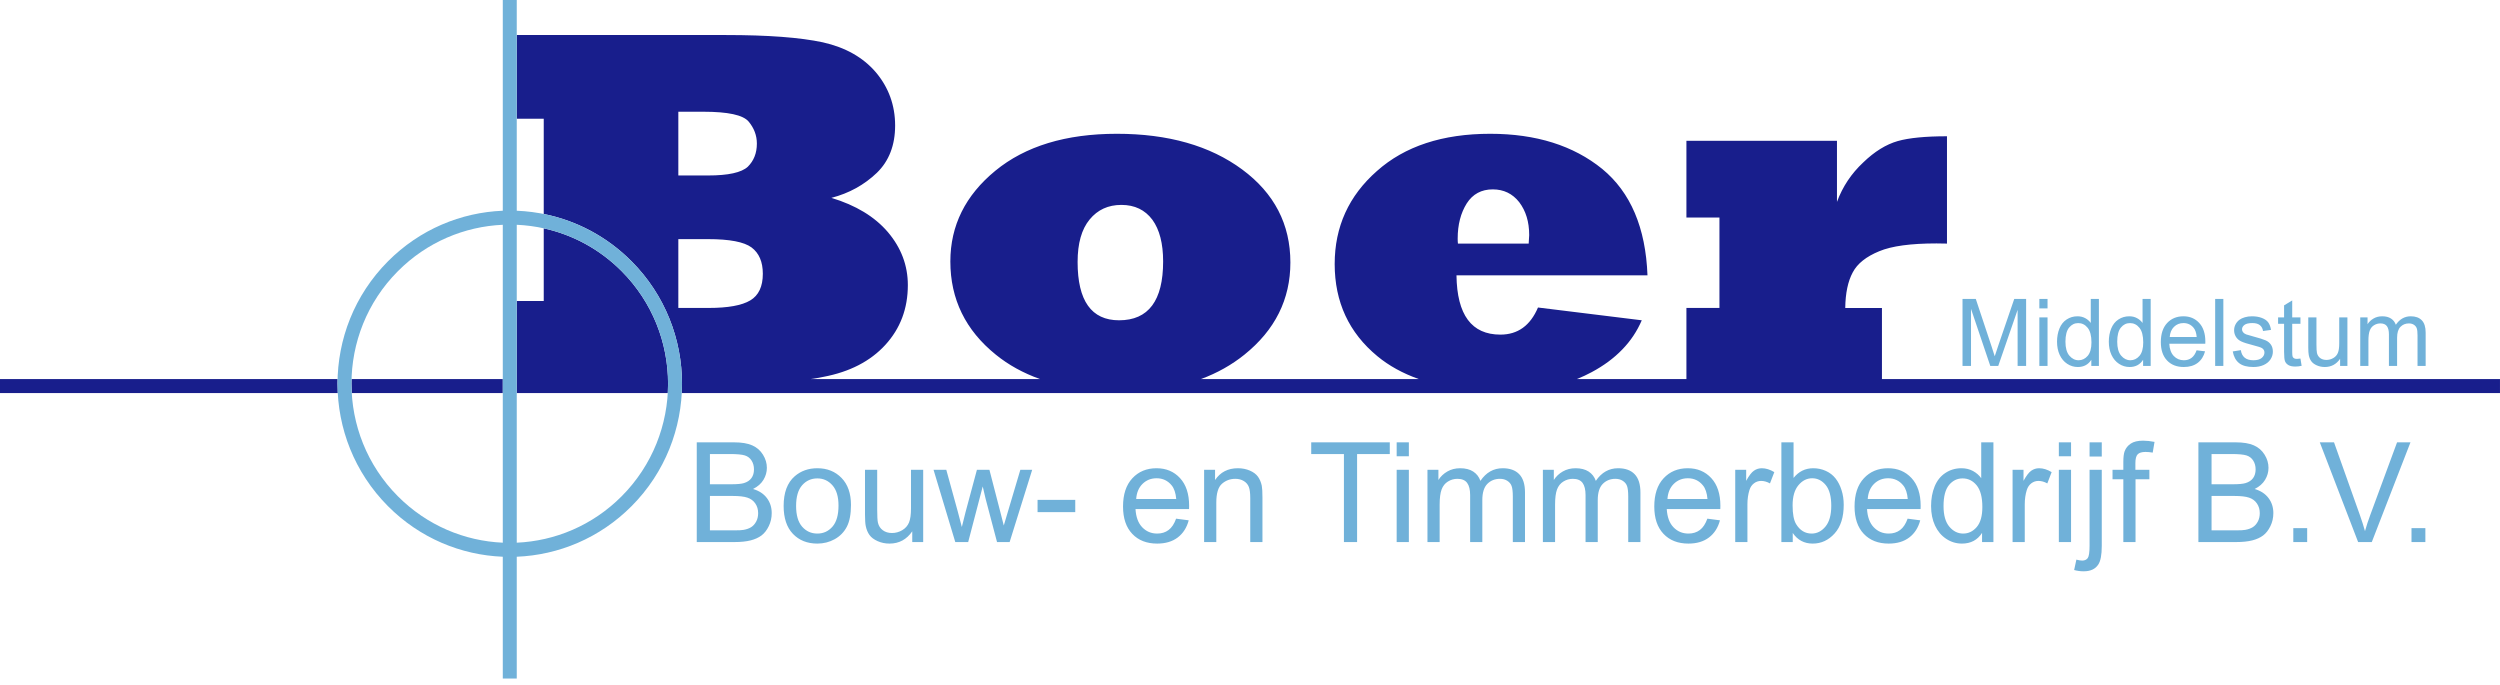
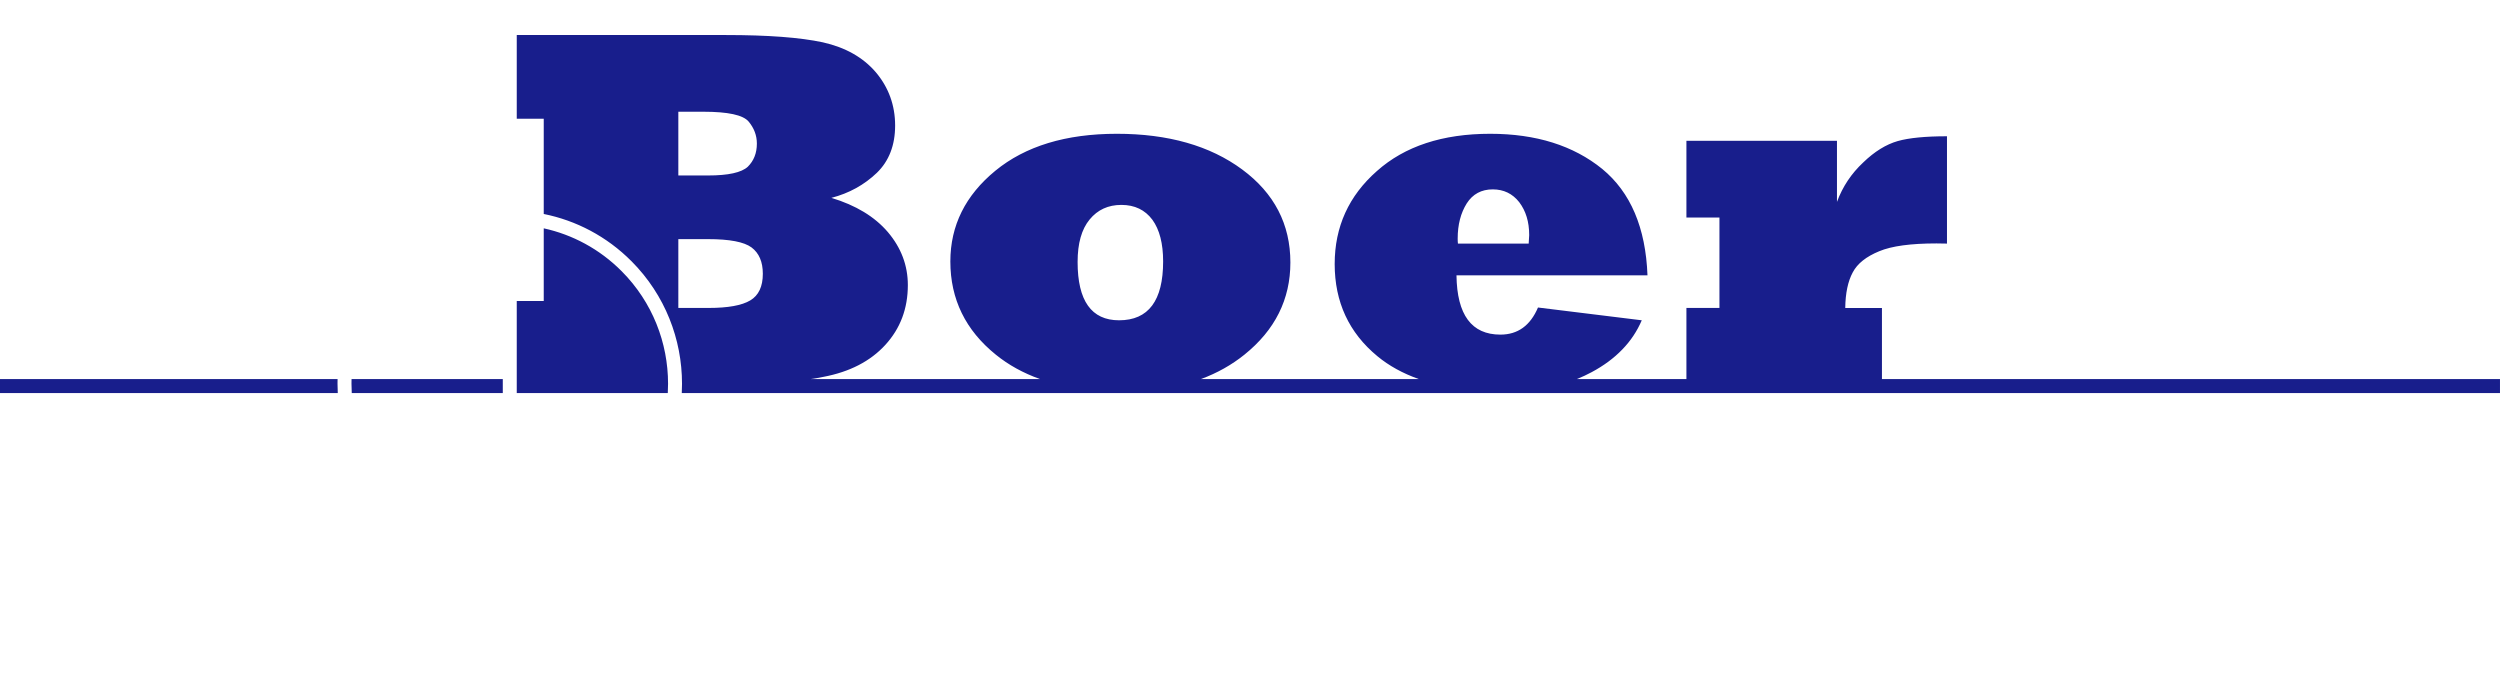
<svg xmlns="http://www.w3.org/2000/svg" width="321px" height="88px" viewBox="0 0 321 88" version="1.1">
  <title>Group</title>
  <desc>Created with Sketch.</desc>
  <g id="Symbols" stroke="none" stroke-width="1" fill="none" fill-rule="evenodd">
    <g id="Menu" transform="translate(0, -16)">
      <g transform="translate(0, 16)" id="Group">
        <g>
-           <path d="M261.852,46.984 L262.904,46.984 L262.904,40.754 L261.852,40.754 L261.852,46.984 Z M261.852,39.597 L261.852,38.383 L262.904,38.383 L262.904,39.598 L261.852,39.597 Z M265.203,43.873 C265.203,44.673 265.37,45.269 265.705,45.664 C266.039,46.058 266.435,46.257 266.89,46.257 C267.348,46.257 267.738,46.066 268.059,45.692 C268.38,45.313 268.542,44.737 268.542,43.963 C268.542,43.109 268.379,42.483 268.051,42.084 C267.725,41.684 267.323,41.485 266.843,41.485 C266.377,41.485 265.986,41.678 265.673,42.062 C265.36,42.444 265.203,43.048 265.203,43.873 Z M268.525,46.984 L268.525,46.197 C268.132,46.816 267.553,47.124 266.792,47.124 C266.297,47.124 265.843,46.989 265.428,46.713 C265.013,46.441 264.692,46.058 264.463,45.566 C264.236,45.076 264.123,44.512 264.123,43.873 C264.123,43.254 264.227,42.688 264.433,42.181 C264.639,41.675 264.948,41.285 265.36,41.018 C265.772,40.747 266.235,40.612 266.746,40.612 C267.117,40.61 267.45,40.692 267.742,40.85 C268.033,41.008 268.272,41.213 268.455,41.468 L268.455,38.383 L269.499,38.383 L269.499,46.984 L268.525,46.984 Z M271.851,43.873 C271.851,44.673 272.02,45.269 272.354,45.664 C272.69,46.058 273.083,46.257 273.539,46.257 C273.998,46.257 274.389,46.066 274.71,45.692 C275.031,45.313 275.191,44.737 275.191,43.963 C275.191,43.109 275.027,42.483 274.701,42.084 C274.374,41.684 273.972,41.485 273.492,41.485 C273.025,41.485 272.634,41.678 272.321,42.062 C272.01,42.444 271.851,43.048 271.851,43.873 Z M275.173,46.984 L275.173,46.197 C274.781,46.816 274.204,47.124 273.44,47.124 C272.946,47.124 272.492,46.987 272.077,46.713 C271.663,46.441 271.342,46.058 271.112,45.566 C270.885,45.076 270.772,44.512 270.772,43.873 C270.772,43.254 270.875,42.688 271.081,42.181 C271.287,41.675 271.597,41.285 272.009,41.018 C272.422,40.747 272.884,40.612 273.395,40.612 C273.768,40.61 274.1,40.692 274.39,40.85 C274.684,41.008 274.92,41.213 275.103,41.468 L275.103,38.383 L276.148,38.383 L276.148,46.984 L275.173,46.984 Z M278.594,43.268 L282.055,43.268 C282.01,42.745 281.877,42.351 281.66,42.09 C281.324,41.684 280.891,41.481 280.358,41.481 C279.876,41.481 279.469,41.642 279.14,41.968 C278.813,42.291 278.631,42.726 278.594,43.268 Z M282.044,44.978 L283.13,45.111 C282.958,45.75 282.642,46.246 282.178,46.598 C281.715,46.946 281.123,47.124 280.403,47.124 C279.497,47.124 278.779,46.844 278.249,46.283 C277.715,45.723 277.451,44.935 277.451,43.922 C277.451,42.872 277.72,42.059 278.255,41.481 C278.793,40.902 279.489,40.612 280.346,40.612 C281.175,40.61 281.853,40.896 282.376,41.463 C282.903,42.028 283.166,42.828 283.166,43.855 C283.166,43.92 283.164,44.013 283.159,44.139 L278.537,44.139 C278.575,44.823 278.767,45.348 279.114,45.711 C279.461,46.075 279.893,46.257 280.41,46.257 C280.794,46.257 281.123,46.156 281.395,45.951 C281.669,45.749 281.883,45.424 282.044,44.978 Z M284.427,46.985 L285.478,46.985 L285.478,38.383 L284.427,38.383 L284.427,46.985 Z M286.687,45.123 L287.725,44.958 C287.783,45.379 287.945,45.698 288.213,45.923 C288.477,46.145 288.851,46.257 289.331,46.257 C289.813,46.257 290.171,46.158 290.404,45.96 C290.638,45.762 290.755,45.53 290.755,45.265 C290.755,45.025 290.653,44.839 290.445,44.701 C290.301,44.608 289.942,44.489 289.37,44.345 C288.602,44.148 288.065,43.98 287.768,43.835 C287.472,43.694 287.245,43.495 287.091,43.242 C286.938,42.991 286.859,42.713 286.859,42.408 C286.859,42.129 286.924,41.873 287.05,41.637 C287.177,41.399 287.35,41.202 287.567,41.045 C287.731,40.925 287.953,40.822 288.235,40.737 C288.517,40.653 288.821,40.612 289.143,40.612 C289.63,40.61 290.056,40.682 290.424,40.824 C290.794,40.964 291.064,41.153 291.239,41.394 C291.416,41.637 291.534,41.956 291.599,42.359 L290.573,42.502 C290.526,42.18 290.39,41.93 290.168,41.751 C289.944,41.57 289.628,41.481 289.219,41.481 C288.736,41.481 288.393,41.56 288.187,41.72 C287.979,41.88 287.875,42.069 287.875,42.282 C287.875,42.421 287.919,42.543 288.005,42.654 C288.091,42.768 288.224,42.861 288.409,42.937 C288.514,42.973 288.822,43.065 289.336,43.205 C290.08,43.405 290.597,43.567 290.891,43.695 C291.186,43.821 291.418,44.008 291.585,44.251 C291.752,44.492 291.836,44.794 291.836,45.154 C291.836,45.506 291.732,45.837 291.528,46.149 C291.324,46.459 291.029,46.7 290.644,46.87 C290.259,47.041 289.822,47.124 289.336,47.124 C288.53,47.124 287.916,46.956 287.493,46.62 C287.071,46.283 286.802,45.784 286.687,45.123 Z M295.378,46.039 L295.529,46.972 C295.234,47.034 294.97,47.065 294.736,47.065 C294.354,47.065 294.059,47.007 293.848,46.884 C293.639,46.764 293.491,46.604 293.405,46.405 C293.319,46.21 293.276,45.793 293.276,45.16 L293.276,41.573 L292.506,41.573 L292.506,40.754 L293.276,40.754 L293.276,39.209 L294.321,38.575 L294.321,40.754 L295.378,40.754 L295.378,41.573 L294.321,41.573 L294.321,45.217 C294.321,45.519 294.339,45.713 294.376,45.799 C294.414,45.884 294.474,45.952 294.558,46.004 C294.641,46.055 294.761,46.081 294.916,46.081 C295.033,46.081 295.187,46.066 295.378,46.039 Z M300.469,46.984 L300.469,46.07 C299.986,46.774 299.329,47.124 298.501,47.124 C298.136,47.124 297.792,47.054 297.476,46.914 C297.16,46.774 296.925,46.596 296.771,46.384 C296.615,46.169 296.508,45.908 296.447,45.6 C296.405,45.392 296.382,45.063 296.382,44.613 L296.382,40.754 L297.432,40.754 L297.432,44.209 C297.432,44.761 297.455,45.131 297.497,45.323 C297.564,45.602 297.703,45.819 297.916,45.978 C298.133,46.136 298.397,46.215 298.712,46.215 C299.028,46.215 299.321,46.135 299.598,45.973 C299.876,45.811 300.07,45.589 300.184,45.31 C300.3,45.03 300.357,44.623 300.357,44.091 L300.357,40.754 L301.408,40.754 L301.408,46.984 L300.469,46.984 Z M303.055,46.984 L303.055,40.754 L303.993,40.754 L303.993,41.627 C304.19,41.321 304.449,41.075 304.772,40.891 C305.094,40.705 305.462,40.612 305.876,40.612 C306.333,40.61 306.709,40.707 307.002,40.899 C307.298,41.091 307.505,41.358 307.625,41.702 C308.116,40.977 308.755,40.612 309.538,40.612 C310.156,40.61 310.627,40.783 310.958,41.125 C311.289,41.468 311.454,41.994 311.454,42.706 L311.454,46.984 L310.41,46.984 L310.41,43.058 C310.41,42.636 310.376,42.331 310.308,42.145 C310.238,41.96 310.115,41.811 309.938,41.696 C309.759,41.583 309.548,41.526 309.306,41.526 C308.87,41.526 308.509,41.671 308.22,41.966 C307.933,42.255 307.787,42.722 307.787,43.363 L307.787,46.984 L306.738,46.984 L306.738,42.937 C306.738,42.465 306.652,42.113 306.48,41.878 C306.31,41.645 306.03,41.526 305.641,41.526 C305.346,41.526 305.072,41.604 304.82,41.763 C304.569,41.919 304.386,42.147 304.274,42.447 C304.16,42.75 304.105,43.184 304.105,43.751 L304.105,46.984 L303.055,46.984 Z M251.987,46.984 L251.987,38.383 L253.692,38.383 L255.715,44.473 C255.903,45.04 256.041,45.463 256.124,45.747 C256.221,45.434 256.374,44.973 256.581,44.367 L258.629,38.383 L260.154,38.383 L260.154,46.984 L259.062,46.984 L259.062,39.784 L256.575,46.984 L255.553,46.984 L253.078,39.66 L253.078,46.984 L251.987,46.984 L251.987,46.984 Z" id="Fill-1" fill="#70B1D9" />
          <path d="M87.098,30.704 L87.098,39.54 L90.979,39.54 C93.466,39.54 95.253,39.219 96.337,38.57 C97.411,37.931 97.947,36.786 97.947,35.154 C97.947,33.624 97.466,32.5 96.501,31.773 C95.536,31.057 93.674,30.704 90.911,30.704 L87.098,30.704 Z M0,48.671 L43.345,48.671 C43.34,48.871 43.337,49.071 43.337,49.272 C43.337,49.673 43.348,50.074 43.369,50.473 L0,50.473 L0,48.671 Z M45.139,48.671 L64.558,48.671 L64.558,50.473 L45.165,50.473 C45.143,50.074 45.131,49.673 45.131,49.272 C45.131,49.071 45.133,48.871 45.139,48.671 Z M66.351,38.647 L69.816,38.647 L69.816,29.317 C73.485,30.122 76.974,31.959 79.825,34.827 C83.794,38.815 85.778,44.044 85.778,49.272 C85.778,49.673 85.767,50.074 85.743,50.473 L66.351,50.473 L66.351,38.647 Z M69.816,27.474 L69.816,15.248 L66.351,15.248 L66.351,4.498 L93.225,4.498 C98.573,4.498 102.715,4.806 105.653,5.435 C108.545,6.085 110.813,7.361 112.457,9.279 C114.101,11.228 114.934,13.519 114.934,16.12 C114.934,18.653 114.145,20.68 112.59,22.189 C110.978,23.731 109.038,24.811 106.749,25.406 C109.892,26.354 112.305,27.818 114.002,29.801 C115.712,31.817 116.567,34.087 116.567,36.608 C116.567,39.616 115.602,42.183 113.673,44.287 C111.757,46.379 109.104,47.747 105.75,48.384 C105.239,48.488 104.69,48.584 104.106,48.671 L133.539,48.672 C131.381,47.903 129.491,46.86 127.867,45.543 C123.976,42.405 122.025,38.415 122.025,33.569 C122.025,28.965 123.953,25.087 127.8,21.925 C131.657,18.762 136.853,17.178 143.406,17.178 C149.991,17.178 155.362,18.708 159.493,21.759 C163.624,24.811 165.685,28.799 165.685,33.701 C165.685,38.438 163.713,42.38 159.779,45.543 C158.141,46.86 156.282,47.903 154.203,48.671 L182.174,48.671 C180.112,47.94 178.341,46.964 176.863,45.742 C173.204,42.724 171.373,38.779 171.373,33.9 C171.373,29.118 173.181,25.142 176.798,21.959 C180.371,18.775 185.225,17.178 191.34,17.178 C197.225,17.178 202.026,18.687 205.73,21.694 C209.368,24.689 211.307,29.24 211.537,35.353 L187.012,35.353 C187.077,40.431 188.952,42.965 192.655,42.965 C194.881,42.965 196.491,41.808 197.478,39.484 L210.803,41.125 C210.202,42.525 209.368,43.78 208.293,44.882 C207.22,45.995 205.917,46.955 204.381,47.779 C203.769,48.108 203.133,48.407 202.475,48.671 L216.536,48.671 L216.536,39.54 L220.777,39.54 L220.777,27.929 L216.536,27.929 L216.536,18.081 L235.867,18.081 L235.867,25.924 C236.59,23.964 237.718,22.277 239.242,20.856 C240.688,19.458 242.169,18.544 243.67,18.113 C245.106,17.706 247.209,17.497 249.993,17.497 L249.993,31.277 C249.631,31.266 249.182,31.256 248.645,31.256 C245.346,31.256 242.903,31.585 241.291,32.259 C239.626,32.941 238.485,33.844 237.895,34.969 C237.269,36.124 236.952,37.656 236.93,39.551 L241.642,39.549 L241.642,48.671 L320.998,48.671 L320.998,50.473 L87.539,50.473 C87.56,50.074 87.571,49.673 87.571,49.272 C87.571,43.583 85.412,37.892 81.095,33.552 L81.093,33.552 C77.891,30.331 73.948,28.305 69.816,27.474 Z M137.31,49.687 C137.367,49.699 137.424,49.709 137.48,49.718 C137.424,49.709 137.367,49.699 137.31,49.687 Z M138.152,49.836 C138.205,49.845 138.262,49.854 138.315,49.863 C138.262,49.854 138.205,49.845 138.152,49.836 Z M138.43,49.88 C138.49,49.889 138.552,49.899 138.614,49.907 C138.552,49.899 138.49,49.889 138.43,49.88 Z M138.985,49.961 C139.05,49.969 139.115,49.977 139.178,49.986 C139.115,49.977 139.05,49.969 138.985,49.961 Z M139.278,49.999 C139.346,50.008 139.416,50.017 139.486,50.025 C139.416,50.017 139.346,50.008 139.278,49.999 Z M139.585,50.036 C139.648,50.044 139.711,50.051 139.774,50.057 C139.711,50.051 139.648,50.044 139.585,50.036 Z M139.865,50.067 C139.932,50.075 139.998,50.082 140.065,50.088 C139.998,50.082 139.932,50.075 139.865,50.067 Z M140.142,50.096 C140.22,50.105 140.3,50.113 140.378,50.119 C140.3,50.113 140.22,50.105 140.142,50.096 Z M140.457,50.127 C140.535,50.134 140.616,50.142 140.695,50.149 C140.616,50.142 140.535,50.134 140.457,50.127 Z M140.758,50.153 C140.83,50.16 140.9,50.165 140.969,50.171 C140.9,50.165 140.83,50.16 140.758,50.153 Z M141.039,50.176 C141.12,50.183 141.201,50.188 141.284,50.193 C141.201,50.188 141.12,50.183 141.039,50.176 Z M141.357,50.199 C141.441,50.204 141.525,50.211 141.608,50.215 C141.525,50.211 141.441,50.204 141.357,50.199 Z M141.67,50.219 C141.752,50.224 141.833,50.228 141.916,50.233 C141.833,50.228 141.752,50.224 141.67,50.219 Z M141.966,50.235 C142.051,50.24 142.133,50.243 142.218,50.246 C142.133,50.243 142.051,50.24 141.966,50.235 Z M142.274,50.25 C142.362,50.253 142.449,50.258 142.539,50.261 C142.449,50.258 142.362,50.253 142.274,50.25 Z M142.6,50.263 C142.693,50.266 142.785,50.269 142.876,50.271 C142.785,50.269 142.693,50.266 142.6,50.263 Z M142.905,50.272 C142.994,50.276 143.085,50.277 143.177,50.279 C143.085,50.277 142.994,50.276 142.905,50.272 Z M143.213,50.279 C143.307,50.282 143.399,50.284 143.493,50.285 C143.399,50.284 143.307,50.282 143.213,50.279 Z M143.55,50.285 C143.643,50.289 143.735,50.289 143.827,50.289 C143.735,50.289 143.643,50.289 143.55,50.285 Z M143.879,50.289 C143.977,50.29 144.074,50.29 144.173,50.29 C144.074,50.29 143.977,50.29 143.879,50.289 Z M144.173,50.29 C144.264,50.29 144.354,50.29 144.445,50.289 C144.354,50.29 144.264,50.29 144.173,50.29 Z M144.492,50.289 C144.58,50.289 144.666,50.289 144.752,50.285 C144.666,50.289 144.58,50.289 144.492,50.289 Z M144.803,50.285 C144.891,50.284 144.979,50.282 145.064,50.279 C144.979,50.282 144.891,50.284 144.803,50.285 Z M145.098,50.279 C145.183,50.277 145.267,50.276 145.353,50.272 C145.267,50.276 145.183,50.277 145.098,50.279 Z M145.377,50.271 C145.463,50.269 145.549,50.266 145.633,50.263 C145.549,50.266 145.463,50.269 145.377,50.271 Z M145.692,50.261 C145.775,50.258 145.856,50.253 145.938,50.25 C145.856,50.253 145.775,50.258 145.692,50.261 Z M145.99,50.246 C146.07,50.243 146.149,50.24 146.227,50.235 C146.149,50.24 146.07,50.243 145.99,50.246 Z M146.271,50.233 C146.348,50.228 146.426,50.224 146.502,50.219 C146.426,50.224 146.348,50.228 146.271,50.233 Z M146.559,50.215 C146.637,50.211 146.716,50.204 146.794,50.199 C146.716,50.204 146.637,50.211 146.559,50.215 Z M146.864,50.193 C146.94,50.188 147.015,50.183 147.091,50.176 C147.015,50.183 146.94,50.188 146.864,50.193 Z M147.156,50.171 C147.222,50.165 147.289,50.16 147.354,50.153 C147.289,50.16 147.222,50.165 147.156,50.171 Z M147.414,50.149 C147.488,50.142 147.563,50.134 147.637,50.127 C147.563,50.134 147.488,50.142 147.414,50.149 Z M147.71,50.119 C147.785,50.113 147.858,50.105 147.931,50.096 C147.858,50.105 147.785,50.113 147.71,50.119 Z M148.004,50.088 C148.067,50.082 148.13,50.075 148.192,50.067 C148.13,50.075 148.067,50.082 148.004,50.088 Z M148.276,50.057 C148.336,50.051 148.396,50.044 148.456,50.036 C148.396,50.044 148.336,50.051 148.276,50.057 Z M148.548,50.025 C148.613,50.017 148.678,50.008 148.745,49.999 C148.678,50.008 148.613,50.017 148.548,50.025 Z M148.837,49.986 C148.899,49.977 148.959,49.969 149.02,49.961 C148.959,49.969 148.899,49.977 148.837,49.986 Z M149.37,49.907 C149.427,49.899 149.485,49.889 149.542,49.881 C149.485,49.889 149.427,49.899 149.37,49.907 Z M184.264,49.301 C184.319,49.316 184.377,49.329 184.432,49.344 C184.377,49.329 184.319,49.316 184.264,49.301 Z M185.053,49.489 C185.113,49.502 185.175,49.515 185.236,49.529 C185.175,49.515 185.113,49.502 185.053,49.489 Z M185.87,49.656 C185.932,49.669 185.995,49.681 186.058,49.692 C185.995,49.681 185.932,49.669 185.87,49.656 Z M186.172,49.713 C186.229,49.723 186.284,49.733 186.34,49.743 C186.284,49.733 186.229,49.723 186.172,49.713 Z M186.709,49.805 C186.778,49.816 186.848,49.828 186.918,49.839 C186.848,49.828 186.778,49.816 186.709,49.805 Z M187.01,49.854 C187.081,49.863 187.153,49.875 187.222,49.885 C187.153,49.875 187.081,49.863 187.01,49.854 Z M187.313,49.898 C187.368,49.906 187.423,49.914 187.479,49.92 C187.423,49.914 187.368,49.906 187.313,49.898 Z M187.569,49.933 C187.644,49.943 187.719,49.955 187.793,49.963 C187.719,49.955 187.644,49.943 187.569,49.933 Z M187.877,49.974 C187.955,49.984 188.033,49.994 188.112,50.004 C188.033,49.994 187.955,49.984 187.877,49.974 Z M188.181,50.012 C188.249,50.02 188.317,50.028 188.385,50.035 C188.317,50.028 188.249,50.02 188.181,50.012 Z M188.45,50.043 C188.531,50.051 188.612,50.059 188.693,50.067 C188.612,50.059 188.531,50.051 188.45,50.043 Z M188.772,50.077 C188.855,50.085 188.938,50.093 189.02,50.101 C188.938,50.093 188.855,50.085 188.772,50.077 Z M189.079,50.106 C189.153,50.113 189.228,50.119 189.304,50.126 C189.228,50.119 189.153,50.113 189.079,50.106 Z M189.361,50.132 C189.445,50.139 189.531,50.145 189.617,50.152 C189.531,50.145 189.445,50.139 189.361,50.132 Z M189.69,50.158 C189.776,50.165 189.862,50.171 189.948,50.178 C189.862,50.171 189.776,50.165 189.69,50.158 Z M190.008,50.181 C190.087,50.188 190.167,50.193 190.248,50.197 C190.167,50.193 190.087,50.188 190.008,50.181 Z M190.295,50.201 C190.384,50.207 190.471,50.212 190.561,50.217 C190.471,50.212 190.384,50.207 190.295,50.201 Z M190.632,50.222 C190.721,50.227 190.809,50.23 190.899,50.235 C190.809,50.23 190.721,50.227 190.632,50.222 Z M190.959,50.238 C191.052,50.241 191.143,50.246 191.235,50.251 C191.143,50.246 191.052,50.241 190.959,50.238 Z M191.245,50.251 C191.34,50.255 191.434,50.258 191.528,50.261 C191.434,50.258 191.34,50.255 191.245,50.251 Z M191.601,50.264 C191.692,50.268 191.783,50.269 191.875,50.272 C191.783,50.269 191.692,50.268 191.601,50.264 Z M191.934,50.274 C192.029,50.276 192.125,50.279 192.221,50.281 C192.125,50.279 192.029,50.276 191.934,50.274 Z M192.234,50.281 C192.333,50.282 192.431,50.284 192.53,50.285 C192.431,50.284 192.333,50.282 192.234,50.281 Z M192.584,50.285 C192.679,50.289 192.775,50.289 192.872,50.289 C192.775,50.289 192.679,50.289 192.584,50.285 Z M192.937,50.29 C193.036,50.29 193.137,50.29 193.236,50.29 C193.137,50.29 193.036,50.29 192.937,50.29 Z M193.236,50.29 C193.299,50.29 193.36,50.29 193.422,50.29 C193.36,50.29 193.299,50.29 193.236,50.29 Z M194.053,50.281 C194.111,50.279 194.168,50.277 194.226,50.276 C194.168,50.277 194.111,50.279 194.053,50.281 Z M194.837,50.251 C194.894,50.248 194.952,50.246 195.011,50.241 C194.952,50.246 194.894,50.248 194.837,50.251 Z M195.612,50.201 C195.669,50.197 195.726,50.193 195.781,50.188 C195.726,50.193 195.669,50.197 195.612,50.201 Z M87.098,14.346 L87.098,22.531 L90.911,22.531 C93.51,22.531 95.209,22.156 96.02,21.407 C96.786,20.646 97.182,19.666 97.182,18.433 C97.182,17.387 96.819,16.44 96.118,15.602 C95.405,14.764 93.477,14.346 90.31,14.346 L87.098,14.346 Z M138.364,33.634 C138.364,38.624 140.139,41.125 143.691,41.125 C147.461,41.125 149.346,38.603 149.346,33.569 C149.346,31.266 148.886,29.482 147.965,28.215 C147.021,26.949 145.697,26.31 143.986,26.31 C142.287,26.309 140.929,26.938 139.911,28.181 C138.88,29.426 138.364,31.245 138.364,33.634 Z M187.198,31.277 L196.283,31.277 C196.327,30.627 196.348,30.264 196.348,30.187 C196.348,28.479 195.92,27.08 195.066,25.957 C194.211,24.867 193.072,24.316 191.669,24.316 C190.212,24.316 189.093,24.92 188.326,26.123 C187.56,27.345 187.166,28.854 187.166,30.627 C187.166,30.87 187.175,31.079 187.198,31.277 Z" id="Fill-2" fill="#181E8C" />
-           <path d="M66.351,28.862 L66.351,69.681 C71.249,69.465 76.085,67.478 79.825,63.717 C83.794,59.729 85.778,54.5 85.778,49.272 C85.778,44.044 83.794,38.815 79.825,34.827 C76.085,31.066 71.249,29.079 66.351,28.862 Z M64.558,69.681 L64.558,28.862 C59.659,29.079 54.823,31.066 51.083,34.827 C47.114,38.815 45.13,44.044 45.13,49.272 C45.13,54.5 47.114,59.729 51.083,63.717 C54.823,67.478 59.659,69.465 64.558,69.681 Z M81.093,33.552 L81.095,33.552 C85.412,37.892 87.571,43.583 87.571,49.272 C87.571,54.961 85.412,60.652 81.095,64.991 L81.093,64.991 C77.003,69.103 71.709,71.269 66.351,71.485 L66.351,87.127 L64.558,87.127 L64.558,71.485 C59.2,71.269 53.907,69.103 49.815,64.991 C45.496,60.652 43.337,54.961 43.337,49.272 C43.337,43.583 45.496,37.892 49.815,33.552 C53.907,29.439 59.2,27.275 64.558,27.058 L64.558,0 L66.351,0 L66.351,27.058 C71.709,27.275 77.003,29.439 81.093,33.552 L81.093,33.552 Z" id="Fill-3" fill="#70B1D9" />
-           <path d="M89.463,69.6 L89.463,56.796 L94.244,56.796 C95.215,56.796 95.995,56.923 96.585,57.184 C97.174,57.443 97.633,57.842 97.965,58.381 C98.299,58.918 98.466,59.481 98.466,60.071 C98.466,60.616 98.318,61.132 98.025,61.615 C97.732,62.099 97.286,62.488 96.689,62.786 C97.461,63.013 98.054,63.401 98.466,63.948 C98.881,64.494 99.088,65.141 99.088,65.886 C99.088,66.489 98.962,67.046 98.709,67.561 C98.458,68.078 98.147,68.474 97.775,68.754 C97.404,69.031 96.939,69.243 96.381,69.386 C95.822,69.528 95.136,69.6 94.324,69.6 L89.463,69.6 Z M91.154,62.179 L93.909,62.179 C94.656,62.179 95.193,62.128 95.515,62.03 C95.947,61.901 96.269,61.686 96.485,61.388 C96.702,61.09 96.811,60.718 96.811,60.269 C96.811,59.842 96.71,59.465 96.506,59.144 C96.305,58.82 96.015,58.595 95.637,58.476 C95.261,58.357 94.614,58.298 93.701,58.298 L91.154,58.298 L91.154,62.179 Z M91.154,68.097 L94.327,68.097 C94.872,68.097 95.254,68.078 95.476,68.035 C95.862,67.967 96.188,67.851 96.451,67.687 C96.71,67.524 96.924,67.284 97.093,66.971 C97.263,66.658 97.346,66.298 97.346,65.889 C97.346,65.41 97.224,64.996 96.978,64.641 C96.734,64.286 96.396,64.038 95.963,63.895 C95.533,63.753 94.911,63.681 94.102,63.681 L91.154,63.681 L91.154,68.097 Z M100.619,64.96 C100.619,63.246 101.094,61.976 102.044,61.15 C102.837,60.464 103.806,60.122 104.948,60.122 C106.214,60.122 107.251,60.539 108.059,61.373 C108.863,62.205 109.265,63.358 109.265,64.828 C109.265,66.021 109.088,66.957 108.731,67.639 C108.376,68.321 107.858,68.852 107.175,69.232 C106.496,69.61 105.752,69.797 104.948,69.797 C103.655,69.797 102.611,69.383 101.814,68.55 C101.016,67.719 100.619,66.521 100.619,64.96 Z M102.219,64.962 C102.219,66.148 102.478,67.036 102.994,67.625 C103.513,68.215 104.163,68.51 104.948,68.51 C105.726,68.51 106.371,68.215 106.891,67.621 C107.407,67.028 107.665,66.125 107.665,64.911 C107.665,63.767 107.404,62.899 106.885,62.312 C106.366,61.722 105.719,61.427 104.948,61.427 C104.163,61.427 103.513,61.719 102.994,62.307 C102.478,62.894 102.219,63.779 102.219,64.962 Z M117.133,69.6 L117.133,68.22 C116.414,69.272 115.442,69.797 114.211,69.797 C113.67,69.797 113.162,69.693 112.69,69.484 C112.219,69.272 111.868,69.01 111.642,68.694 C111.413,68.376 111.252,67.988 111.16,67.529 C111.098,67.219 111.066,66.73 111.066,66.062 L111.066,60.319 L112.632,60.319 L112.632,65.454 C112.632,66.274 112.663,66.828 112.726,67.111 C112.823,67.525 113.031,67.848 113.352,68.083 C113.67,68.319 114.06,68.438 114.529,68.438 C114.997,68.438 115.437,68.319 115.845,68.078 C116.254,67.835 116.546,67.504 116.718,67.09 C116.886,66.676 116.972,66.072 116.972,65.281 L116.972,60.319 L118.538,60.319 L118.538,69.6 L117.133,69.6 Z M122.658,69.6 L119.866,60.319 L121.503,60.319 L122.977,65.674 L123.499,67.669 C123.52,67.571 123.681,66.932 123.976,65.756 L125.438,60.319 L127.041,60.319 L128.434,65.708 L128.886,67.475 L129.418,65.684 L131.013,60.319 L132.534,60.319 L129.637,69.6 L128.019,69.6 L126.553,64.048 L126.182,62.459 L124.315,69.6 L122.658,69.6 Z M133.223,65.756 L138.062,65.756 L138.062,64.181 L133.223,64.181 L133.223,65.756 Z M151.011,66.596 L152.631,66.81 C152.378,67.755 151.906,68.492 151.219,69.013 C150.531,69.535 149.652,69.797 148.582,69.797 C147.237,69.797 146.168,69.38 145.381,68.545 C144.591,67.714 144.197,66.543 144.197,65.037 C144.197,63.481 144.594,62.271 145.392,61.413 C146.19,60.551 147.224,60.122 148.497,60.122 C149.727,60.122 150.732,60.542 151.512,61.385 C152.292,62.229 152.684,63.415 152.684,64.944 C152.684,65.037 152.681,65.177 152.674,65.361 L145.799,65.361 C145.857,66.378 146.143,67.159 146.658,67.698 C147.172,68.237 147.814,68.51 148.582,68.51 C149.155,68.51 149.644,68.358 150.046,68.053 C150.453,67.749 150.774,67.263 151.011,66.596 Z M145.886,64.074 L151.029,64.074 C150.961,63.293 150.761,62.708 150.439,62.319 C149.943,61.712 149.297,61.409 148.505,61.409 C147.788,61.409 147.187,61.651 146.697,62.133 C146.211,62.617 145.94,63.264 145.886,64.074 Z M154.609,69.6 L154.609,60.319 L156.014,60.319 L156.014,61.636 C156.69,60.625 157.668,60.122 158.947,60.122 C159.505,60.122 160.014,60.223 160.479,60.423 C160.944,60.622 161.294,60.888 161.526,61.212 C161.756,61.538 161.92,61.926 162.013,62.372 C162.069,62.664 162.099,63.174 162.099,63.901 L162.099,69.6 L160.532,69.6 L160.532,63.96 C160.532,63.319 160.474,62.84 160.352,62.524 C160.231,62.208 160.014,61.955 159.706,61.765 C159.396,61.577 159.031,61.481 158.618,61.481 C157.953,61.481 157.381,61.693 156.898,62.118 C156.415,62.542 156.173,63.35 156.173,64.537 L156.173,69.6 L154.609,69.6 Z M172.56,69.6 L172.56,58.298 L168.361,58.298 L168.361,56.796 L178.448,56.796 L178.448,58.298 L174.251,58.298 L174.251,69.6 L172.56,69.6 Z M179.332,58.584 L180.898,58.584 L180.898,56.796 L179.332,56.796 L179.332,58.584 Z M179.332,69.601 L180.898,69.601 L180.898,60.319 L179.332,60.319 L179.332,69.601 Z M183.286,69.6 L183.286,60.319 L184.692,60.319 L184.692,61.629 C184.979,61.176 185.365,60.811 185.844,60.536 C186.324,60.259 186.871,60.122 187.485,60.122 C188.166,60.122 188.727,60.265 189.163,60.549 C189.599,60.834 189.907,61.232 190.085,61.743 C190.82,60.661 191.772,60.122 192.947,60.122 C193.865,60.122 194.575,60.375 195.066,60.885 C195.562,61.395 195.81,62.179 195.81,63.236 L195.81,69.6 L194.246,69.6 L194.246,63.758 C194.246,63.132 194.192,62.679 194.09,62.402 C193.989,62.125 193.806,61.905 193.537,61.735 C193.27,61.564 192.955,61.481 192.597,61.481 C191.943,61.481 191.405,61.698 190.974,62.131 C190.544,62.566 190.33,63.261 190.33,64.214 L190.33,69.6 L188.766,69.6 L188.766,63.577 C188.766,62.879 188.638,62.355 188.382,62.006 C188.127,61.657 187.709,61.481 187.132,61.481 C186.692,61.481 186.285,61.597 185.912,61.83 C185.538,62.061 185.269,62.402 185.1,62.853 C184.935,63.3 184.851,63.945 184.851,64.789 L184.851,69.6 L183.286,69.6 Z M198.106,69.6 L198.106,60.319 L199.511,60.319 L199.511,61.629 C199.798,61.176 200.184,60.811 200.664,60.536 C201.145,60.259 201.69,60.122 202.305,60.122 C202.987,60.122 203.546,60.265 203.983,60.549 C204.419,60.834 204.727,61.232 204.905,61.743 C205.639,60.661 206.593,60.122 207.766,60.122 C208.686,60.122 209.394,60.375 209.887,60.885 C210.381,61.395 210.631,62.179 210.631,63.236 L210.631,69.6 L209.065,69.6 L209.065,63.758 C209.065,63.132 209.012,62.679 208.911,62.402 C208.81,62.125 208.627,61.905 208.357,61.735 C208.091,61.564 207.776,61.481 207.416,61.481 C206.765,61.481 206.225,61.698 205.795,62.131 C205.365,62.566 205.151,63.261 205.151,64.214 L205.151,69.6 L203.585,69.6 L203.585,63.577 C203.585,62.879 203.459,62.355 203.203,62.006 C202.948,61.657 202.53,61.481 201.951,61.481 C201.513,61.481 201.107,61.597 200.734,61.83 C200.359,62.061 200.09,62.402 199.92,62.853 C199.754,63.3 199.672,63.945 199.672,64.789 L199.672,69.6 L198.106,69.6 Z M219.225,66.596 L220.843,66.81 C220.592,67.755 220.12,68.492 219.431,69.013 C218.744,69.535 217.867,69.797 216.797,69.797 C215.449,69.797 214.383,69.38 213.593,68.545 C212.805,67.714 212.41,66.543 212.41,65.037 C212.41,63.481 212.807,62.271 213.604,61.413 C214.404,60.551 215.438,60.122 216.711,60.122 C217.941,60.122 218.946,60.542 219.726,61.385 C220.506,62.229 220.897,63.415 220.897,64.944 C220.897,65.037 220.893,65.177 220.887,65.361 L214.011,65.361 C214.071,66.378 214.355,67.159 214.871,67.698 C215.385,68.237 216.028,68.51 216.797,68.51 C217.369,68.51 217.857,68.358 218.261,68.053 C218.667,67.749 218.987,67.263 219.225,66.596 Z M214.101,64.074 L219.241,64.074 C219.173,63.293 218.976,62.708 218.651,62.319 C218.157,61.712 217.51,61.409 216.719,61.409 C216.001,61.409 215.399,61.651 214.91,62.133 C214.423,62.617 214.154,63.264 214.101,64.074 Z M222.803,69.6 L222.803,60.319 L224.209,60.319 L224.209,61.74 C224.567,61.082 224.899,60.647 225.206,60.438 C225.511,60.226 225.846,60.122 226.211,60.122 C226.738,60.122 227.276,60.29 227.821,60.621 L227.263,62.071 C226.884,61.856 226.504,61.75 226.125,61.75 C225.785,61.75 225.478,61.854 225.209,62.06 C224.938,62.265 224.745,62.552 224.63,62.918 C224.455,63.476 224.369,64.087 224.369,64.75 L224.369,69.6 L222.803,69.6 Z M230.188,69.6 L228.729,69.6 L228.729,56.796 L230.293,56.796 L230.293,61.365 C230.956,60.536 231.798,60.122 232.824,60.122 C233.39,60.122 233.93,60.234 234.437,60.464 C234.944,60.694 235.359,61.018 235.687,61.434 C236.014,61.851 236.272,62.351 236.455,62.938 C236.643,63.523 236.734,64.152 236.734,64.819 C236.734,66.406 236.344,67.633 235.564,68.497 C234.781,69.365 233.844,69.797 232.749,69.797 C231.661,69.797 230.807,69.341 230.188,68.431 L230.188,69.6 Z M230.17,64.89 C230.17,66 230.321,66.802 230.621,67.296 C231.112,68.104 231.777,68.51 232.616,68.51 C233.301,68.51 233.891,68.211 234.387,67.615 C234.884,67.019 235.134,66.13 235.134,64.951 C235.134,63.74 234.896,62.85 234.419,62.273 C233.941,61.698 233.362,61.409 232.688,61.409 C232.002,61.409 231.412,61.708 230.917,62.304 C230.418,62.899 230.17,63.761 230.17,64.89 Z M244.939,66.596 L246.559,66.81 C246.306,67.755 245.836,68.492 245.147,69.013 C244.459,69.535 243.582,69.797 242.511,69.797 C241.165,69.797 240.097,69.38 239.309,68.545 C238.519,67.714 238.125,66.543 238.125,65.037 C238.125,63.481 238.522,62.271 239.32,61.413 C240.118,60.551 241.152,60.122 242.425,60.122 C243.655,60.122 244.66,60.542 245.44,61.385 C246.22,62.229 246.612,63.415 246.612,64.944 C246.612,65.037 246.609,65.177 246.603,65.361 L239.727,65.361 C239.785,66.378 240.071,67.159 240.586,67.698 C241.1,68.237 241.744,68.51 242.511,68.51 C243.083,68.51 243.573,68.358 243.976,68.053 C244.383,67.749 244.703,67.263 244.939,66.596 Z M239.816,64.074 L244.957,64.074 C244.889,63.293 244.691,62.708 244.367,62.319 C243.872,61.712 243.226,61.409 242.434,61.409 C241.716,61.409 241.115,61.651 240.625,62.133 C240.139,62.617 239.87,63.264 239.816,64.074 Z M254.496,69.6 L254.496,68.423 C253.913,69.337 253.053,69.797 251.917,69.797 C251.181,69.797 250.506,69.595 249.892,69.186 C249.274,68.78 248.798,68.211 248.457,67.485 C248.118,66.753 247.95,65.917 247.95,64.968 C247.95,64.044 248.104,63.207 248.409,62.452 C248.718,61.701 249.177,61.124 249.792,60.725 C250.401,60.321 251.09,60.122 251.846,60.122 C252.403,60.122 252.898,60.241 253.332,60.477 C253.765,60.712 254.117,61.021 254.389,61.401 L254.389,56.796 L255.955,56.796 L255.955,69.6 L254.496,69.6 Z M249.55,64.972 C249.55,66.158 249.8,67.043 250.301,67.63 C250.798,68.218 251.39,68.51 252.068,68.51 C252.753,68.51 253.334,68.229 253.815,67.669 C254.292,67.108 254.534,66.253 254.534,65.102 C254.534,63.839 254.29,62.909 253.801,62.315 C253.313,61.722 252.711,61.427 251.998,61.427 C251.301,61.427 250.719,61.711 250.25,62.28 C249.785,62.85 249.55,63.746 249.55,64.972 Z M258.415,69.6 L258.415,60.319 L259.819,60.319 L259.819,61.74 C260.179,61.082 260.511,60.647 260.816,60.438 C261.122,60.226 261.456,60.122 261.821,60.122 C262.349,60.122 262.886,60.29 263.431,60.621 L262.875,62.071 C262.494,61.856 262.114,61.75 261.735,61.75 C261.395,61.75 261.088,61.854 260.819,62.06 C260.55,62.265 260.357,62.552 260.24,62.918 C260.065,63.476 259.979,64.087 259.979,64.75 L259.979,69.6 L258.415,69.6 Z M264.356,58.584 L265.923,58.584 L265.923,56.796 L264.356,56.796 L264.356,58.584 Z M264.356,69.601 L265.923,69.601 L265.923,60.319 L264.356,60.319 L264.356,69.601 Z M268.301,58.619 L269.867,58.619 L269.867,56.796 L268.301,56.796 L268.301,58.619 Z M266.32,73.19 L266.607,71.857 C266.921,71.937 267.168,71.979 267.348,71.979 C267.669,71.979 267.907,71.872 268.064,71.66 C268.22,71.448 268.301,70.915 268.301,70.066 L268.301,60.319 L269.867,60.319 L269.867,70.099 C269.867,71.239 269.718,72.036 269.421,72.483 C269.045,73.064 268.419,73.356 267.545,73.356 C267.121,73.356 266.714,73.299 266.32,73.19 Z M272.636,69.6 L272.636,61.535 L271.248,61.535 L271.248,60.319 L272.636,60.319 L272.636,59.335 C272.636,58.712 272.69,58.249 272.8,57.95 C272.951,57.544 273.212,57.213 273.591,56.959 C273.967,56.706 274.499,56.581 275.18,56.581 C275.622,56.581 276.109,56.635 276.642,56.739 L276.407,58.116 C276.081,58.059 275.776,58.029 275.486,58.029 C275.011,58.029 274.675,58.131 274.478,58.333 C274.282,58.536 274.184,58.914 274.184,59.468 L274.184,60.319 L275.981,60.319 L275.981,61.535 L274.202,61.535 L274.202,69.6 L272.636,69.6 Z M282.274,69.6 L282.274,56.796 L287.053,56.796 C288.026,56.796 288.806,56.923 289.396,57.184 C289.983,57.443 290.442,57.842 290.774,58.381 C291.11,58.918 291.275,59.481 291.275,60.071 C291.275,60.616 291.128,61.132 290.834,61.615 C290.541,62.099 290.095,62.488 289.5,62.786 C290.27,63.013 290.863,63.401 291.275,63.948 C291.692,64.494 291.898,65.141 291.898,65.886 C291.898,66.489 291.771,67.046 291.518,67.561 C291.267,68.078 290.956,68.474 290.584,68.754 C290.215,69.031 289.75,69.243 289.192,69.386 C288.631,69.528 287.945,69.6 287.133,69.6 L282.274,69.6 Z M283.963,62.179 L286.718,62.179 C287.465,62.179 288.002,62.128 288.326,62.03 C288.756,61.901 289.078,61.686 289.296,61.388 C289.511,61.09 289.621,60.718 289.621,60.269 C289.621,59.842 289.521,59.465 289.317,59.144 C289.114,58.82 288.824,58.595 288.448,58.476 C288.07,58.357 287.425,58.298 286.51,58.298 L283.963,58.298 L283.963,62.179 Z M283.963,68.097 L287.136,68.097 C287.682,68.097 288.065,68.078 288.287,68.035 C288.673,67.967 288.999,67.851 289.26,67.687 C289.521,67.524 289.733,67.284 289.904,66.971 C290.072,66.658 290.155,66.298 290.155,65.889 C290.155,65.41 290.033,64.996 289.787,64.641 C289.544,64.286 289.206,64.038 288.774,63.895 C288.344,63.753 287.72,63.681 286.911,63.681 L283.963,63.681 L283.963,68.097 Z M294.461,69.601 L296.241,69.601 L296.241,67.812 L294.461,67.812 L294.461,69.601 Z M302.784,69.6 L297.862,56.796 L299.688,56.796 L302.998,66.101 C303.261,66.846 303.488,67.543 303.664,68.197 C303.861,67.496 304.089,66.799 304.35,66.101 L307.784,56.796 L309.504,56.796 L304.537,69.6 L302.784,69.6 Z M309.637,69.601 L311.417,69.601 L311.417,67.812 L309.637,67.812 L309.637,69.601 Z" id="Fill-4" fill="#70B1D9" />
        </g>
      </g>
    </g>
  </g>
</svg>